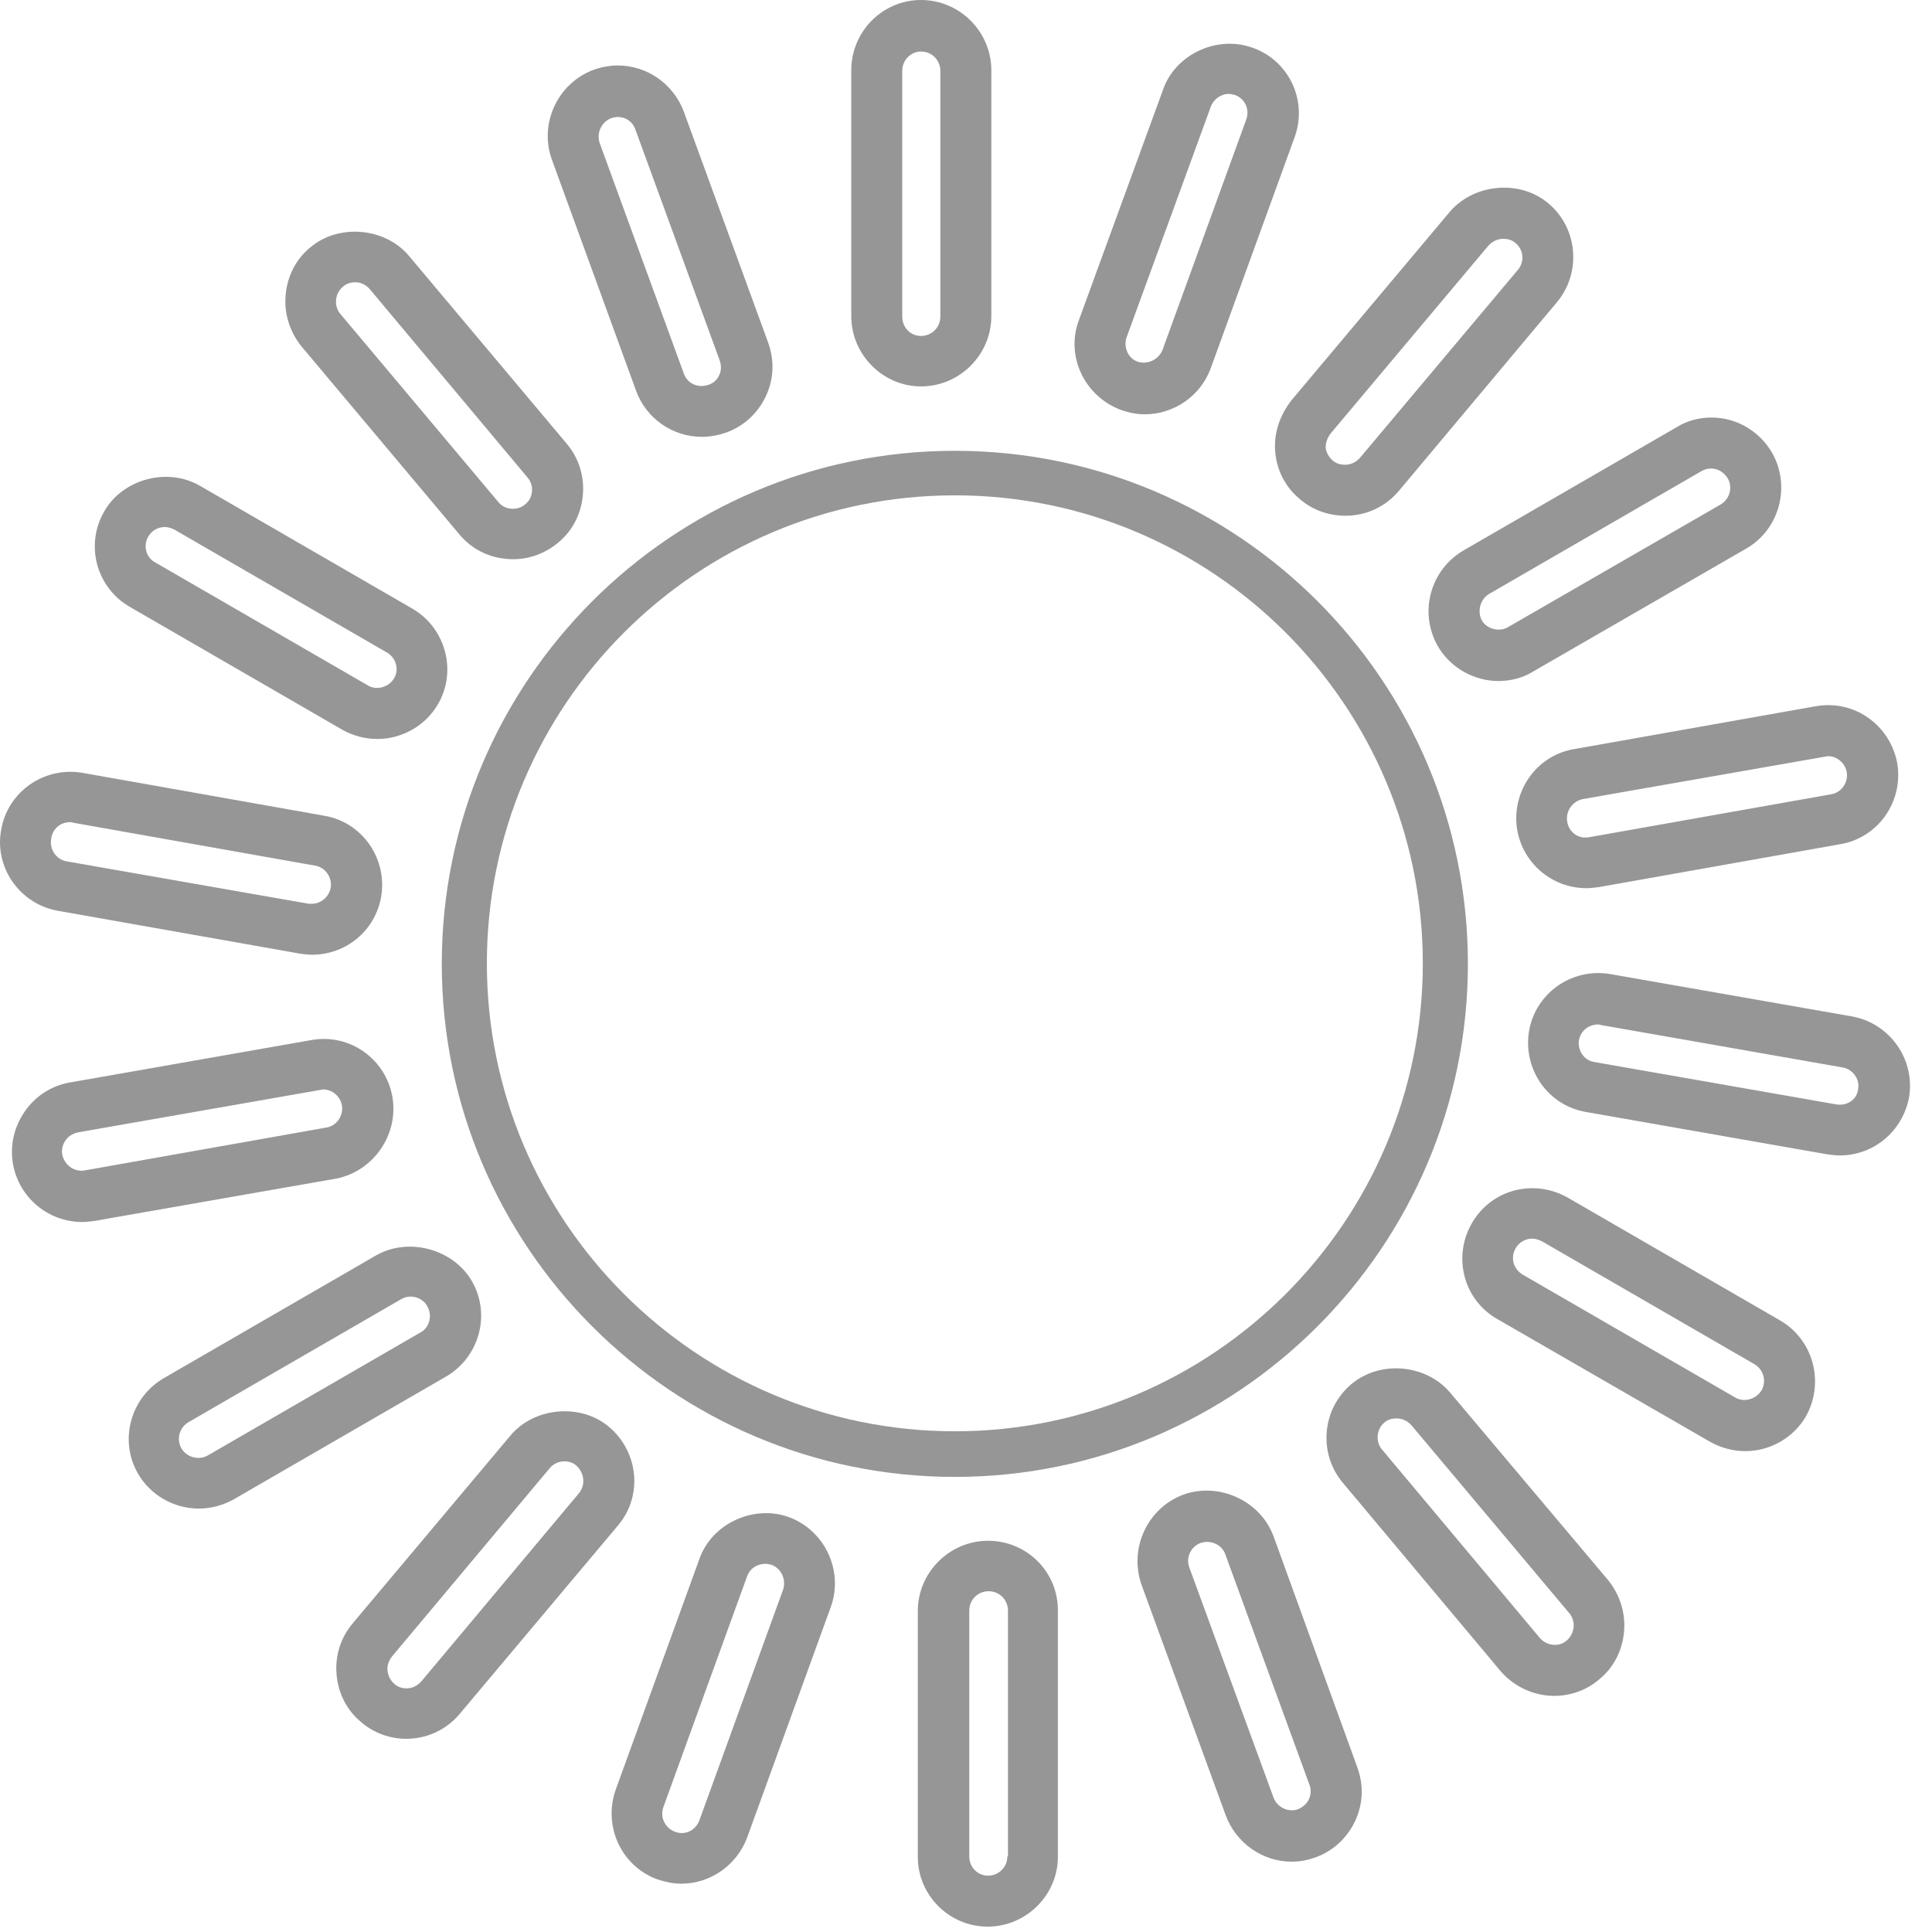
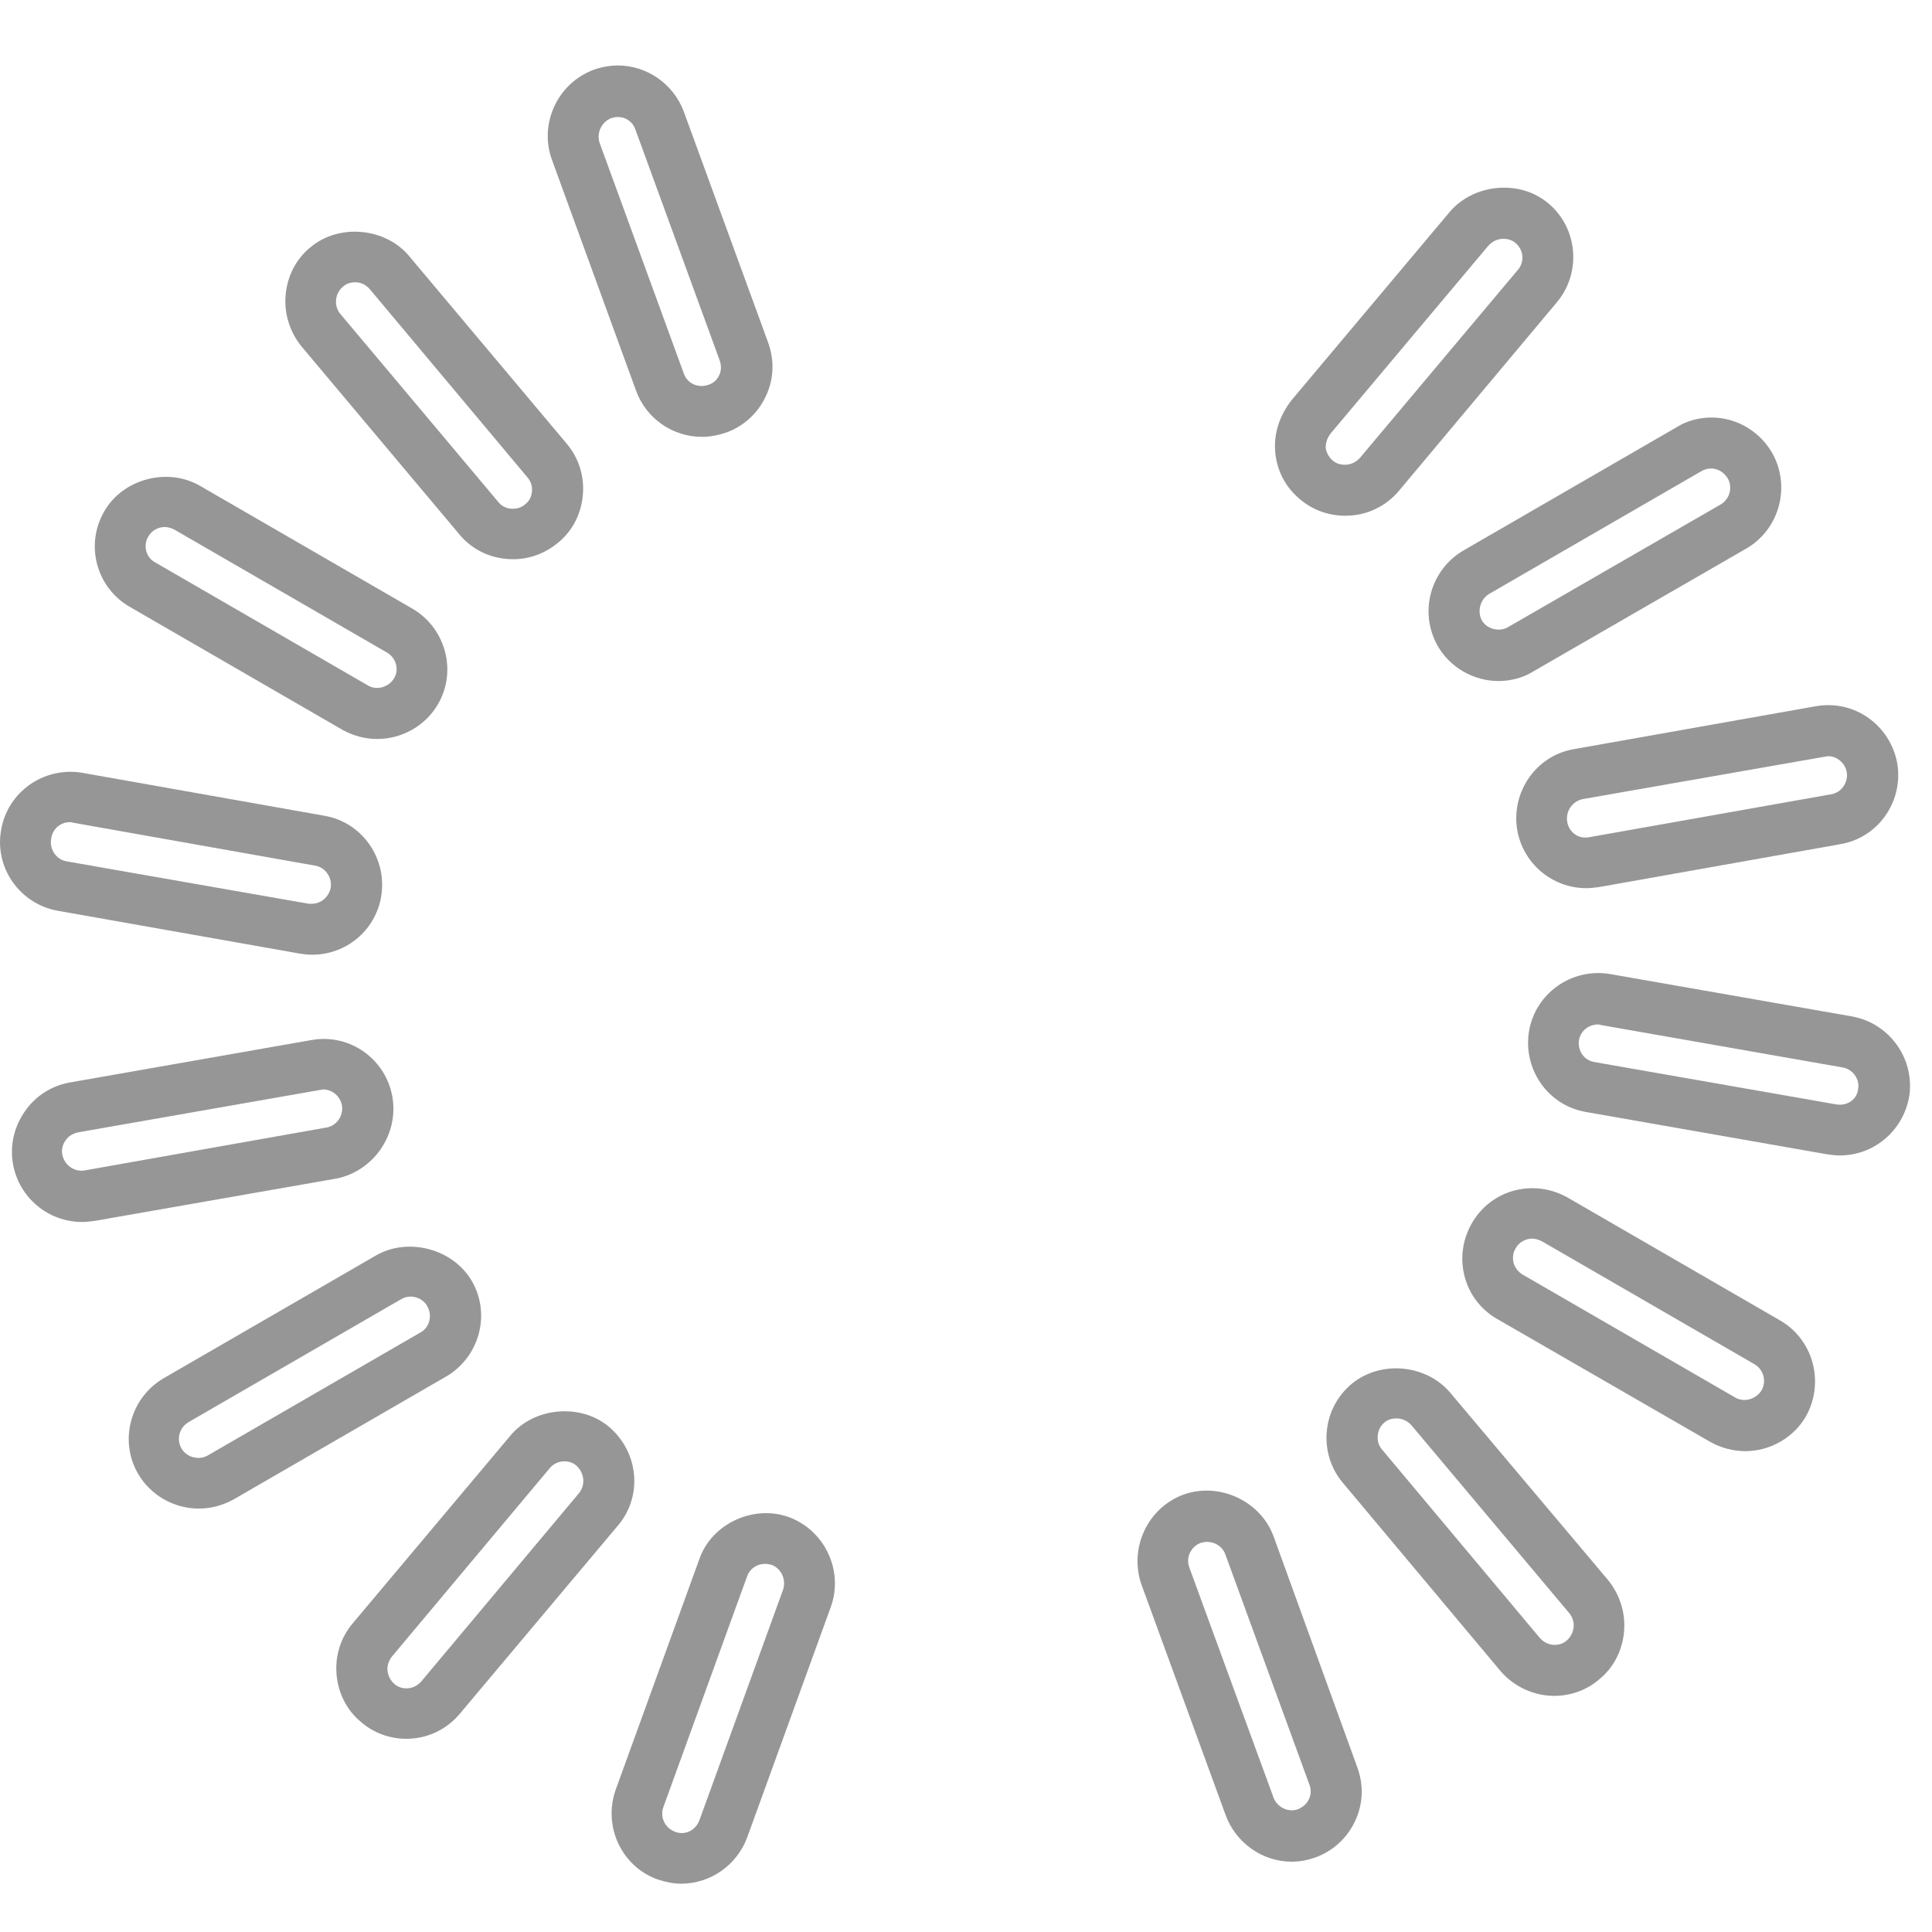
<svg xmlns="http://www.w3.org/2000/svg" width="36" height="36" viewBox="0 0 36 36" fill="none">
-   <path d="M17.792 8.4C12.522 8.4 8.232 12.69 8.232 17.96C8.232 23.23 12.522 27.52 17.792 27.52C23.062 27.52 27.352 23.23 27.352 17.96C27.352 12.68 23.062 8.4 17.792 8.4ZM17.792 26.67C12.982 26.67 9.072 22.76 9.072 17.95C9.072 13.14 12.982 9.23 17.792 9.23C22.602 9.23 26.512 13.14 26.512 17.95C26.512 22.76 22.602 26.67 17.792 26.67Z" fill="#969696" />
-   <path d="M17.162 7.2C17.882 7.2 18.472 6.61 18.472 5.89V1.31C18.472 0.59 17.882 0 17.162 0C16.442 0 15.862 0.59 15.862 1.31V5.89C15.862 6.61 16.452 7.2 17.162 7.2ZM16.812 1.32C16.812 1.12 16.972 0.96 17.162 0.96C17.362 0.96 17.522 1.12 17.522 1.32V5.9C17.522 6.1 17.362 6.26 17.162 6.26C16.962 6.26 16.812 6.1 16.812 5.9V1.32Z" fill="#969696" />
  <path d="M11.852 7.28C12.042 7.8 12.532 8.14 13.082 8.14C13.232 8.14 13.382 8.11 13.532 8.06C13.862 7.94 14.122 7.7 14.272 7.38C14.422 7.06 14.432 6.71 14.312 6.38L12.742 2.08C12.552 1.57 12.062 1.22 11.512 1.22C11.362 1.22 11.202 1.25 11.062 1.3C10.392 1.55 10.042 2.3 10.282 2.97L11.852 7.28ZM11.392 2.2C11.432 2.19 11.472 2.18 11.512 2.18C11.662 2.18 11.792 2.27 11.842 2.42L13.412 6.72C13.442 6.81 13.442 6.91 13.402 6.99C13.362 7.08 13.292 7.14 13.202 7.17C13.002 7.24 12.802 7.14 12.742 6.96L11.172 2.66C11.112 2.47 11.212 2.27 11.392 2.2Z" fill="#969696" />
  <path d="M8.562 9.96C8.812 10.26 9.171 10.42 9.562 10.42C9.871 10.42 10.162 10.31 10.402 10.11C10.671 9.89 10.832 9.57 10.861 9.22C10.892 8.87 10.781 8.53 10.562 8.27L7.622 4.77C7.181 4.24 6.312 4.16 5.782 4.61C5.512 4.83 5.352 5.15 5.322 5.5C5.292 5.85 5.402 6.19 5.622 6.46L8.562 9.96ZM6.392 5.34C6.472 5.27 6.561 5.26 6.622 5.26C6.731 5.26 6.822 5.31 6.892 5.39L9.832 8.9C9.892 8.97 9.922 9.06 9.912 9.16C9.902 9.26 9.862 9.34 9.782 9.4C9.702 9.47 9.611 9.48 9.551 9.48C9.441 9.48 9.342 9.43 9.282 9.35L6.342 5.85C6.282 5.78 6.252 5.68 6.262 5.59C6.272 5.48 6.322 5.4 6.392 5.34Z" fill="#969696" />
  <path d="M2.422 11.31L6.382 13.6C6.582 13.71 6.802 13.77 7.032 13.77C7.492 13.77 7.932 13.52 8.162 13.12C8.522 12.5 8.302 11.7 7.682 11.34L3.722 9.05C3.112 8.7 2.282 8.93 1.942 9.53C1.582 10.15 1.792 10.95 2.422 11.31ZM2.762 10C2.822 9.89 2.942 9.82 3.072 9.82C3.132 9.82 3.192 9.84 3.252 9.87L7.212 12.16C7.382 12.26 7.442 12.48 7.342 12.64C7.242 12.81 7.012 12.87 6.852 12.77L2.892 10.48C2.722 10.39 2.662 10.17 2.762 10Z" fill="#969696" />
  <path d="M1.072 16.97L5.592 17.77C5.662 17.78 5.742 17.79 5.812 17.79C6.452 17.79 6.992 17.34 7.102 16.71C7.222 16 6.752 15.32 6.042 15.2L1.532 14.4C0.812 14.28 0.142 14.76 0.022 15.46C-0.108 16.16 0.362 16.84 1.072 16.97ZM1.302 15.32C1.322 15.32 1.342 15.32 1.362 15.33L5.872 16.13C6.062 16.16 6.192 16.35 6.162 16.54C6.132 16.71 5.982 16.84 5.812 16.84C5.792 16.84 5.762 16.84 5.752 16.84L1.242 16.05C1.052 16.02 0.922 15.83 0.952 15.64C0.972 15.45 1.122 15.32 1.302 15.32Z" fill="#969696" />
  <path d="M7.312 20.44C7.192 19.74 6.522 19.25 5.802 19.38L1.302 20.17C0.962 20.23 0.662 20.42 0.462 20.71C0.262 21 0.182 21.34 0.242 21.69C0.352 22.31 0.892 22.77 1.532 22.77C1.612 22.77 1.682 22.76 1.762 22.75L6.272 21.96C6.962 21.82 7.432 21.14 7.312 20.44ZM1.572 21.81C1.382 21.84 1.202 21.71 1.162 21.52C1.142 21.43 1.162 21.33 1.222 21.25C1.272 21.17 1.362 21.12 1.452 21.1L5.962 20.31C5.982 20.31 6.002 20.3 6.022 20.3C6.192 20.3 6.342 20.43 6.372 20.6C6.402 20.79 6.272 20.98 6.082 21.01L1.572 21.81Z" fill="#969696" />
  <path d="M8.792 23.87C8.442 23.27 7.612 23.05 7.012 23.39L3.052 25.68C2.432 26.04 2.212 26.84 2.572 27.46C2.802 27.86 3.242 28.11 3.702 28.11C3.932 28.11 4.152 28.05 4.352 27.94L8.312 25.65C8.932 25.29 9.152 24.49 8.792 23.87ZM7.832 24.83L3.872 27.12C3.702 27.22 3.472 27.15 3.382 26.99C3.282 26.82 3.342 26.6 3.512 26.5L7.472 24.21C7.522 24.18 7.582 24.16 7.652 24.16C7.782 24.16 7.902 24.23 7.962 24.34C8.062 24.52 8.002 24.74 7.832 24.83Z" fill="#969696" />
  <path d="M11.351 26.59C10.822 26.14 9.951 26.22 9.511 26.75L6.571 30.25C6.351 30.51 6.241 30.85 6.271 31.2C6.301 31.55 6.461 31.87 6.731 32.09C6.961 32.29 7.261 32.4 7.571 32.4C7.961 32.4 8.321 32.23 8.571 31.93L11.511 28.43C11.982 27.88 11.902 27.06 11.351 26.59ZM10.791 27.82L7.851 31.33C7.781 31.41 7.681 31.46 7.581 31.46C7.521 31.46 7.431 31.45 7.351 31.38C7.281 31.32 7.231 31.23 7.221 31.13C7.211 31.04 7.241 30.95 7.301 30.87L10.241 27.36C10.331 27.25 10.451 27.23 10.511 27.23C10.572 27.23 10.661 27.24 10.741 27.31C10.891 27.45 10.912 27.67 10.791 27.82Z" fill="#969696" />
  <path d="M14.702 28.27C14.042 28.03 13.262 28.39 13.032 29.05L11.472 33.35C11.232 34.03 11.582 34.78 12.252 35.02C12.402 35.07 12.552 35.1 12.692 35.1C13.242 35.1 13.732 34.75 13.922 34.24L15.482 29.94C15.722 29.27 15.372 28.52 14.702 28.27ZM14.592 29.62L13.032 33.92C12.962 34.1 12.772 34.21 12.572 34.13C12.392 34.06 12.292 33.86 12.362 33.67L13.922 29.37C13.972 29.23 14.102 29.14 14.262 29.14C14.302 29.14 14.342 29.15 14.382 29.16C14.562 29.23 14.652 29.44 14.592 29.62Z" fill="#969696" />
-   <path d="M18.412 28.71C17.692 28.71 17.102 29.3 17.102 30.02V34.6C17.102 35.32 17.692 35.9 18.402 35.9C19.122 35.9 19.712 35.31 19.712 34.6V30.02C19.721 29.29 19.132 28.71 18.412 28.71ZM18.771 34.59C18.771 34.79 18.612 34.95 18.412 34.95C18.212 34.95 18.061 34.79 18.061 34.59V30.01C18.061 29.81 18.221 29.65 18.422 29.65C18.622 29.65 18.782 29.81 18.782 30.01V34.59H18.771Z" fill="#969696" />
  <path d="M23.732 28.63C23.491 27.97 22.721 27.61 22.051 27.85C21.381 28.1 21.032 28.85 21.271 29.53L22.841 33.83C23.032 34.34 23.521 34.69 24.072 34.69C24.221 34.69 24.372 34.66 24.512 34.61C24.841 34.49 25.102 34.25 25.252 33.93C25.401 33.61 25.412 33.26 25.291 32.93L23.732 28.63ZM24.392 33.52C24.352 33.61 24.282 33.67 24.192 33.71C24.012 33.78 23.802 33.68 23.732 33.5L22.162 29.21C22.091 29.02 22.191 28.82 22.371 28.75C22.411 28.74 22.451 28.73 22.491 28.73C22.641 28.73 22.782 28.82 22.831 28.96L24.401 33.26C24.431 33.34 24.431 33.44 24.392 33.52Z" fill="#969696" />
  <path d="M27.022 25.95C26.572 25.42 25.722 25.34 25.182 25.79C24.912 26.02 24.752 26.33 24.722 26.68C24.692 27.03 24.802 27.37 25.022 27.63L27.962 31.14C28.212 31.43 28.582 31.6 28.962 31.6C29.272 31.6 29.572 31.49 29.802 31.29C30.072 31.07 30.232 30.75 30.262 30.4C30.292 30.05 30.182 29.71 29.962 29.44L27.022 25.95ZM29.192 30.57C29.112 30.64 29.022 30.65 28.972 30.65C28.862 30.65 28.762 30.6 28.692 30.52L25.752 27.01C25.692 26.94 25.662 26.85 25.672 26.75C25.682 26.65 25.722 26.57 25.792 26.51C25.872 26.44 25.962 26.43 26.022 26.43C26.132 26.43 26.232 26.48 26.302 26.56L29.242 30.06C29.302 30.13 29.332 30.23 29.322 30.32C29.312 30.42 29.262 30.51 29.192 30.57Z" fill="#969696" />
  <path d="M33.162 24.6L29.202 22.31C29.002 22.2 28.782 22.14 28.552 22.14C28.082 22.14 27.652 22.39 27.422 22.8C27.252 23.1 27.202 23.45 27.292 23.79C27.382 24.13 27.602 24.41 27.902 24.58L31.872 26.87C32.072 26.98 32.292 27.04 32.522 27.04C32.982 27.04 33.422 26.79 33.652 26.39C34.002 25.76 33.792 24.96 33.162 24.6ZM32.822 25.91C32.722 26.07 32.502 26.14 32.332 26.04L28.372 23.75C28.292 23.7 28.232 23.63 28.202 23.53C28.182 23.44 28.192 23.34 28.242 23.26C28.302 23.15 28.422 23.08 28.552 23.08C28.612 23.08 28.672 23.1 28.732 23.13L32.692 25.42C32.862 25.52 32.922 25.74 32.822 25.91Z" fill="#969696" />
  <path d="M34.512 18.94L30.002 18.15C29.282 18.03 28.612 18.51 28.492 19.21C28.372 19.92 28.842 20.6 29.552 20.72L34.052 21.51C34.132 21.52 34.202 21.53 34.282 21.53C34.912 21.53 35.452 21.08 35.572 20.45C35.692 19.75 35.222 19.07 34.512 18.94ZM34.222 20.58L29.712 19.79C29.512 19.76 29.392 19.57 29.422 19.38C29.452 19.21 29.602 19.09 29.772 19.09C29.792 19.09 29.812 19.09 29.832 19.1L34.332 19.89C34.522 19.92 34.662 20.11 34.622 20.3C34.602 20.48 34.432 20.61 34.222 20.58Z" fill="#969696" />
  <path d="M28.272 15.47C28.382 16.09 28.922 16.55 29.562 16.55C29.632 16.55 29.712 16.54 29.792 16.53L34.292 15.73C35.002 15.61 35.472 14.93 35.352 14.22C35.222 13.52 34.562 13.03 33.832 13.16L29.322 13.96C28.622 14.08 28.152 14.76 28.272 15.47ZM34.002 14.1C34.022 14.1 34.042 14.09 34.062 14.09C34.232 14.09 34.382 14.22 34.412 14.39C34.442 14.58 34.312 14.77 34.122 14.8L29.612 15.6C29.402 15.64 29.232 15.5 29.202 15.31C29.172 15.11 29.302 14.93 29.492 14.89L34.002 14.1Z" fill="#969696" />
  <path d="M26.792 12.04C27.022 12.44 27.462 12.69 27.922 12.69C28.152 12.69 28.382 12.63 28.572 12.51L32.542 10.22C33.162 9.86 33.372 9.06 33.022 8.44C32.792 8.04 32.362 7.78 31.892 7.78C31.662 7.78 31.432 7.84 31.242 7.96L27.282 10.25C26.652 10.61 26.432 11.41 26.792 12.04ZM27.742 11.07L31.702 8.78C31.752 8.75 31.812 8.73 31.882 8.73C32.012 8.73 32.122 8.8 32.192 8.91C32.292 9.08 32.232 9.3 32.062 9.4L28.092 11.69C27.932 11.78 27.702 11.72 27.612 11.56C27.522 11.39 27.582 11.17 27.742 11.07Z" fill="#969696" />
  <path d="M23.762 8.42C23.792 8.77 23.952 9.08 24.232 9.31C24.472 9.51 24.762 9.61 25.072 9.61C25.462 9.61 25.822 9.44 26.072 9.14L29.012 5.63C29.472 5.08 29.402 4.25 28.852 3.79C28.322 3.34 27.462 3.42 27.012 3.95L24.072 7.45C23.842 7.74 23.732 8.08 23.762 8.42ZM24.792 8.08L27.732 4.58C27.802 4.5 27.902 4.45 28.012 4.45C28.072 4.45 28.162 4.46 28.242 4.53C28.392 4.66 28.412 4.88 28.282 5.03L25.342 8.53C25.272 8.61 25.172 8.66 25.062 8.66C25.002 8.66 24.912 8.65 24.832 8.58C24.762 8.52 24.712 8.43 24.702 8.34C24.702 8.25 24.732 8.16 24.792 8.08Z" fill="#969696" />
-   <path d="M20.892 7.64C21.041 7.69 21.181 7.72 21.331 7.72C21.872 7.72 22.372 7.38 22.561 6.86L24.122 2.56C24.372 1.88 24.021 1.13 23.341 0.89C22.681 0.65 21.901 1.01 21.672 1.67L20.102 5.97C19.852 6.64 20.212 7.39 20.892 7.64ZM20.991 6.29L22.561 1.99C22.611 1.85 22.752 1.75 22.892 1.75C22.931 1.75 22.971 1.76 23.012 1.77C23.201 1.84 23.291 2.04 23.221 2.23L21.662 6.52C21.591 6.7 21.381 6.8 21.201 6.74C21.021 6.68 20.931 6.47 20.991 6.29Z" fill="#969696" />
</svg>